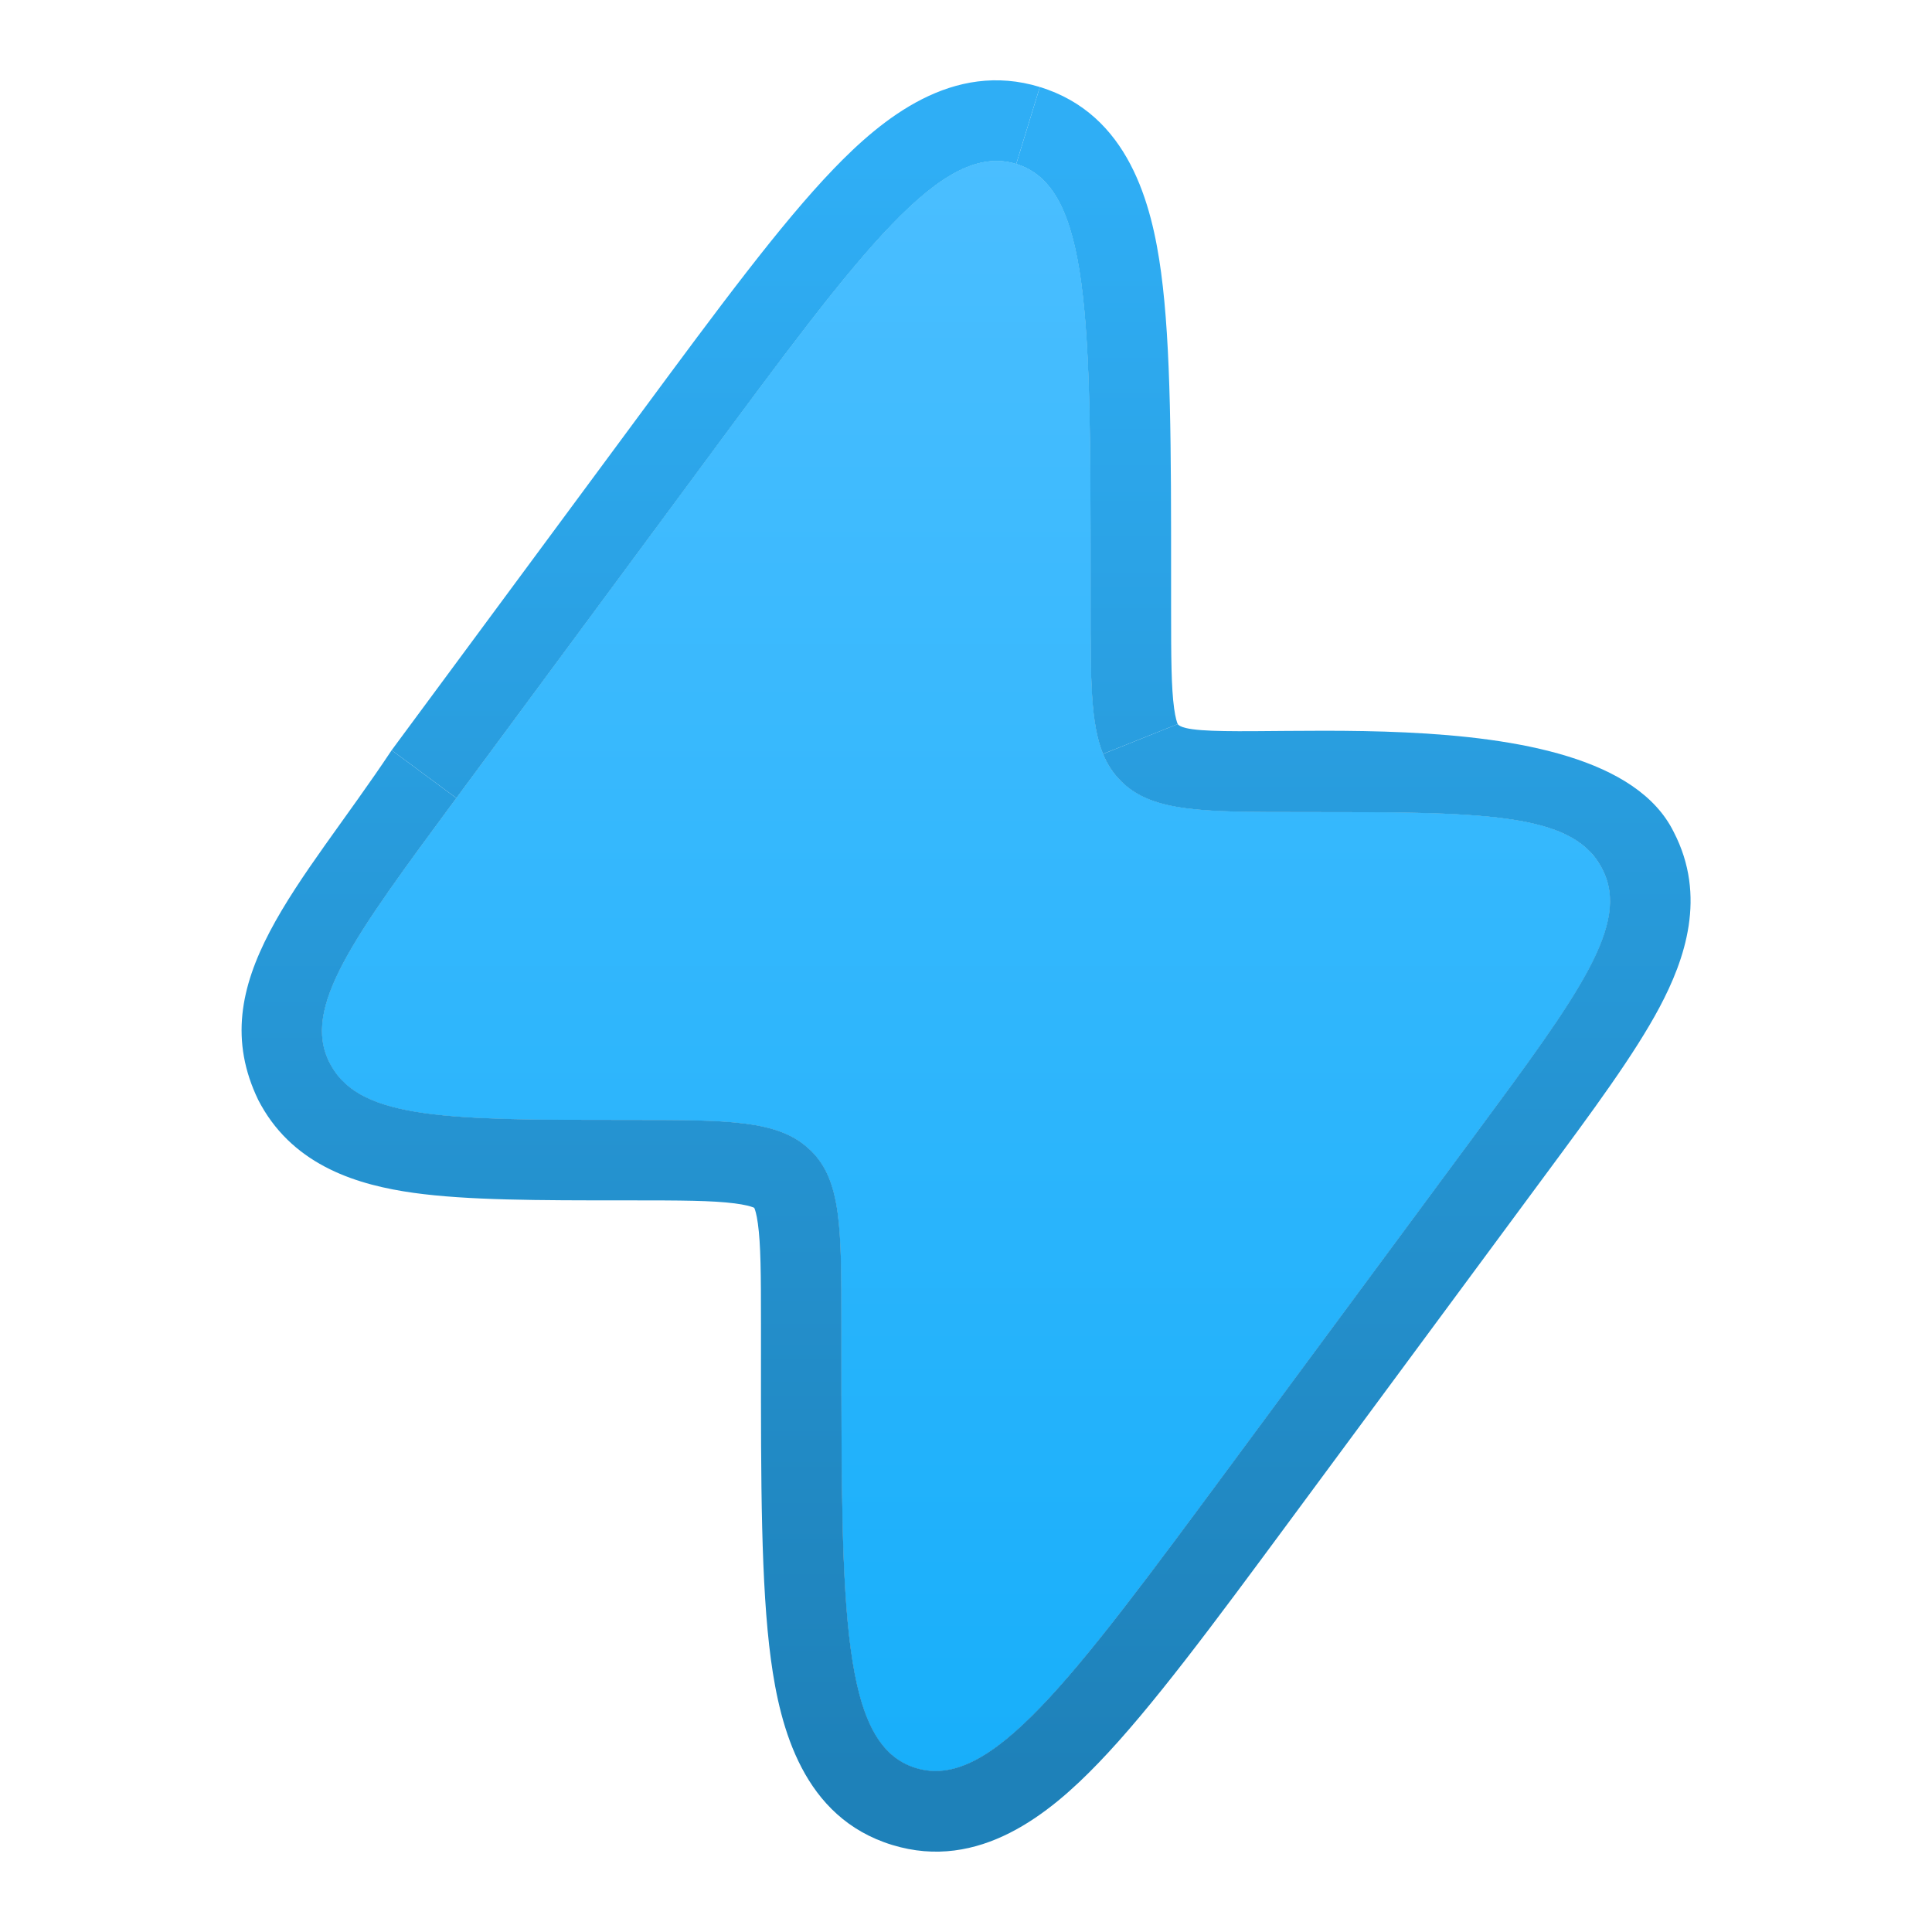
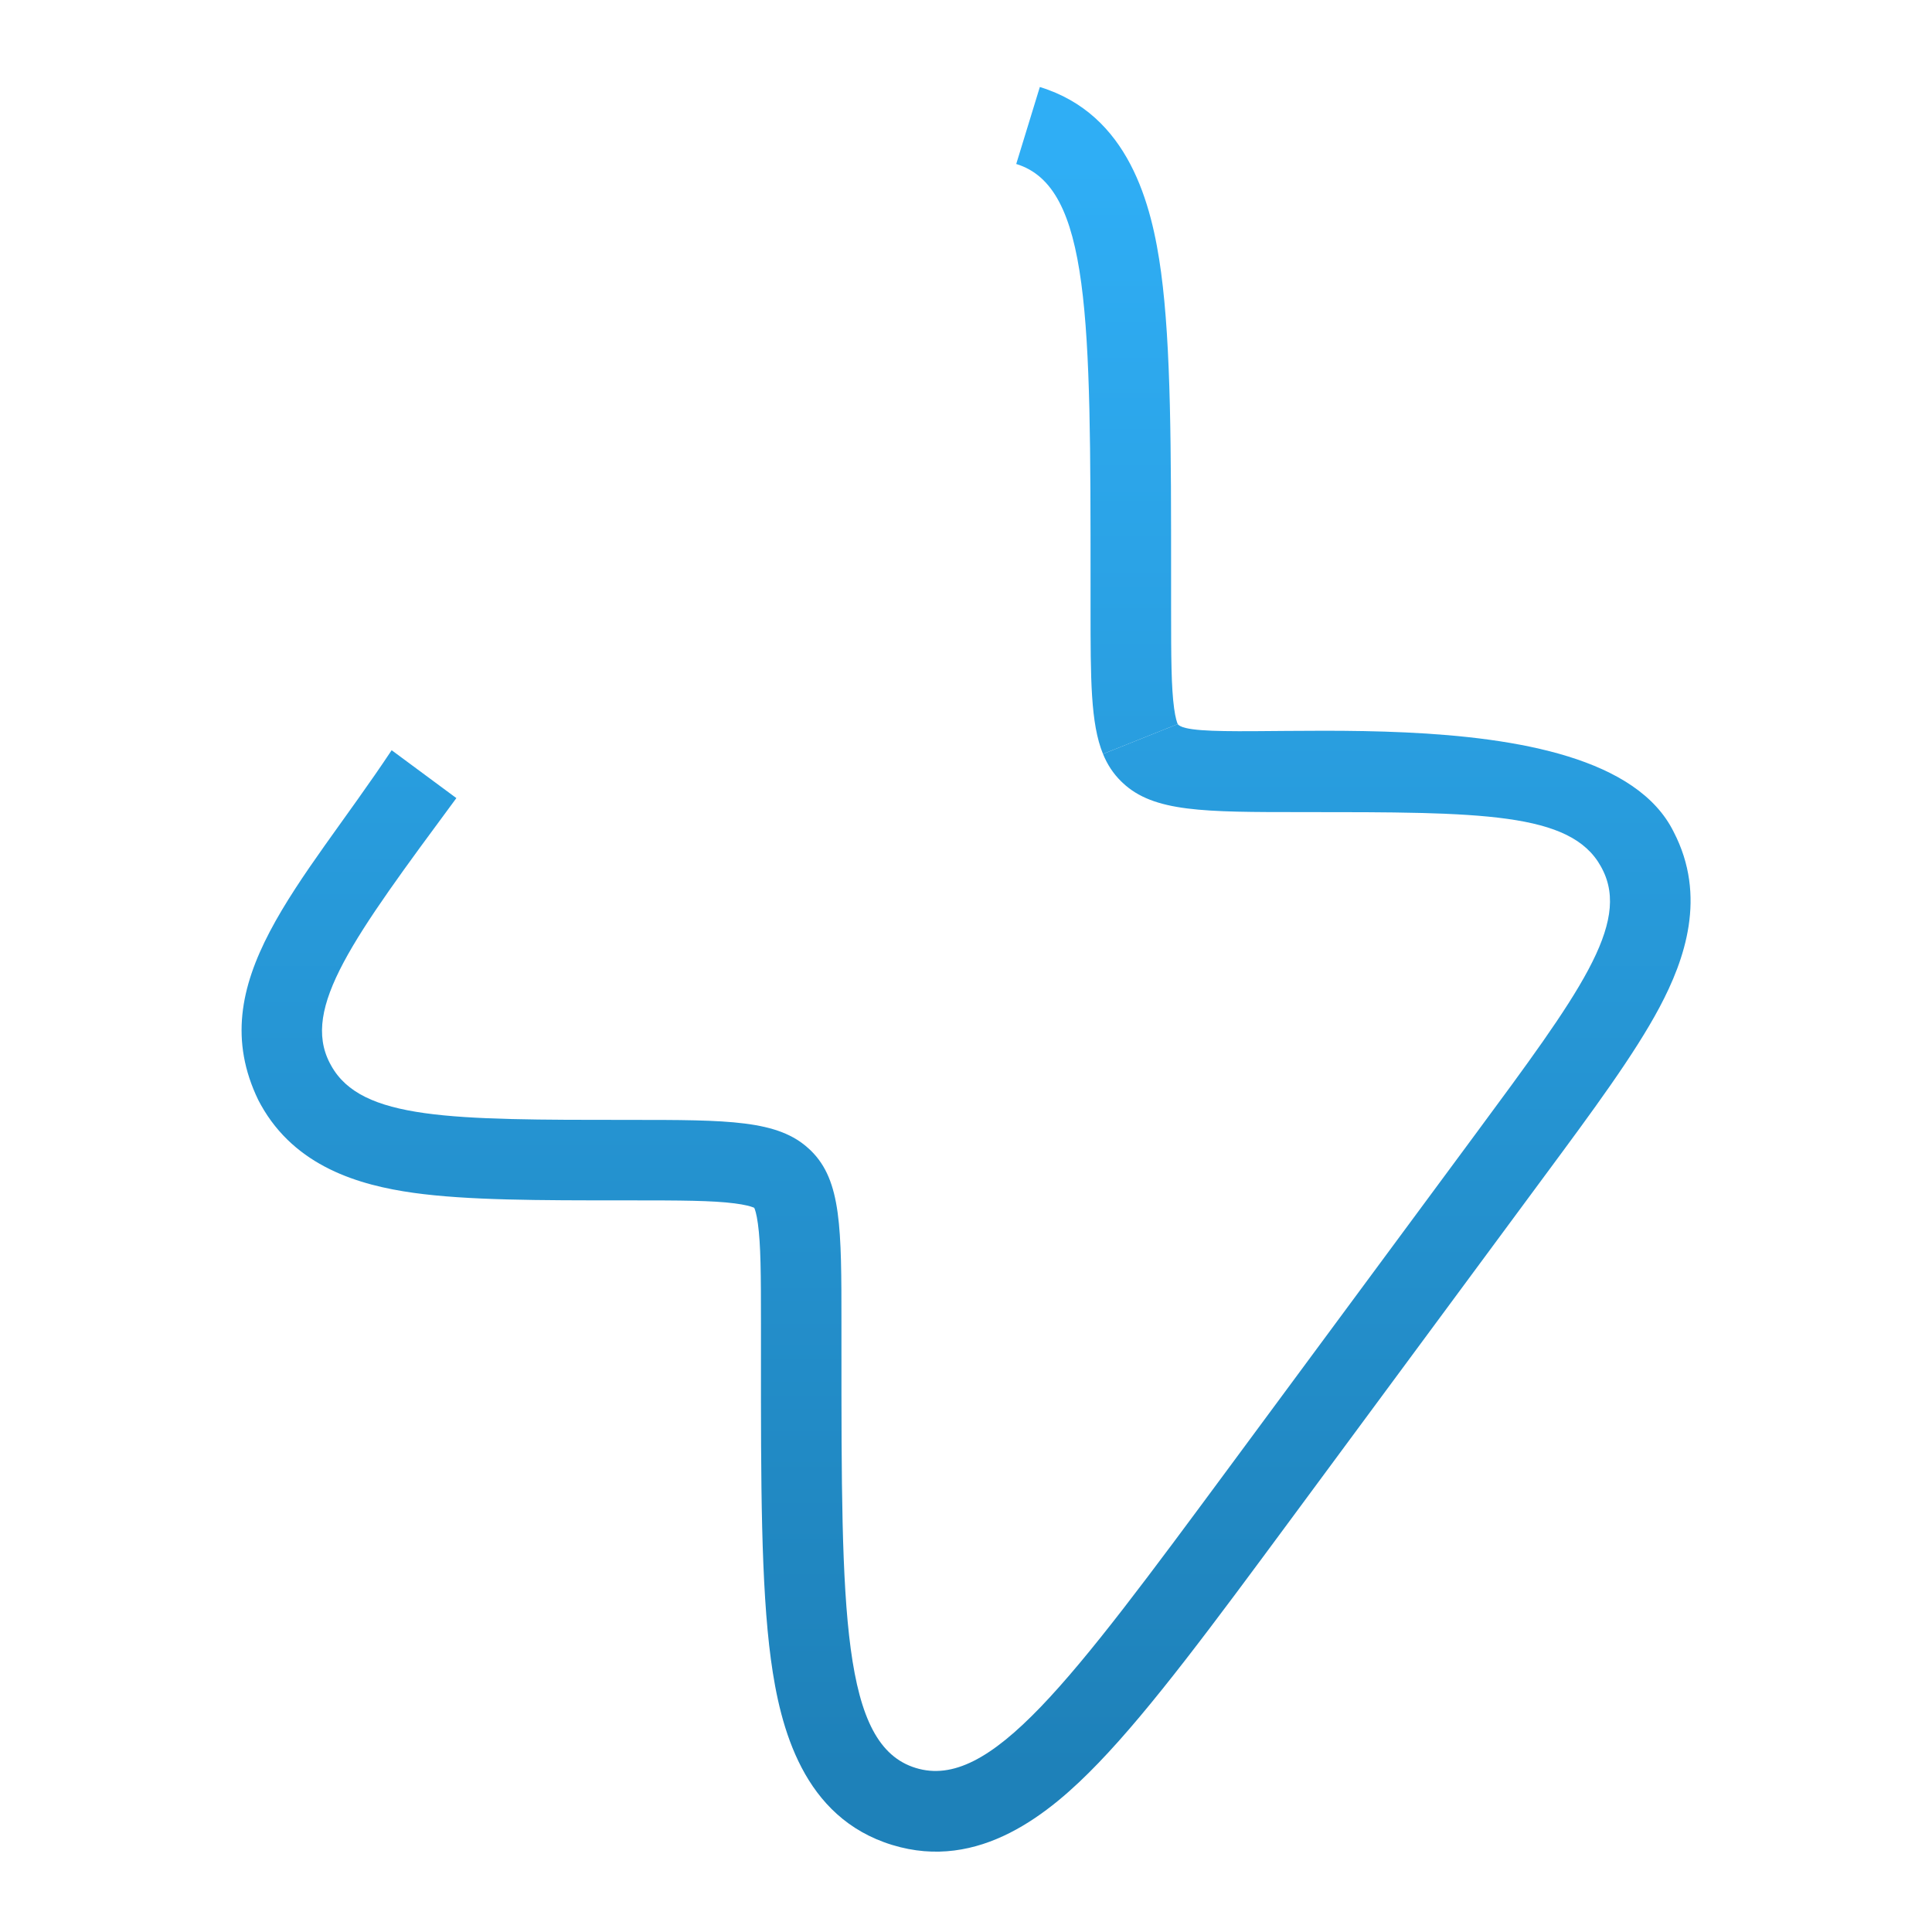
<svg xmlns="http://www.w3.org/2000/svg" width="32" height="32" viewBox="0 0 32 32" fill="none">
  <g id="category icon">
-     <path id="Vector" d="M7.559 13.22L11.642 7.695C14.281 4.125 15.601 2.339 16.832 2.717C18.063 3.094 18.063 5.284 18.063 9.663V10.076C18.063 11.656 18.063 12.445 18.568 12.941L18.595 12.966C19.11 13.451 19.932 13.451 21.576 13.451C24.535 13.451 26.014 13.451 26.514 14.349C26.522 14.364 26.53 14.379 26.538 14.394C27.01 15.305 26.154 16.464 24.441 18.781L20.358 24.305C17.718 27.876 16.399 29.661 15.168 29.284C13.937 28.907 13.937 26.717 13.937 22.337L13.937 21.925C13.937 20.345 13.937 19.555 13.432 19.06L13.405 19.034C12.89 18.549 12.068 18.549 10.424 18.549C7.465 18.549 5.986 18.549 5.486 17.652C5.478 17.637 5.47 17.622 5.462 17.607C4.99 16.696 5.846 15.537 7.559 13.22Z" fill="url(#paint0_linear_15988_81474)" />
-     <path id="Vector_2" d="M7.559 13.22L11.642 7.695C14.281 4.125 15.601 2.339 16.832 2.717C18.063 3.094 18.063 5.284 18.063 9.663V10.076C18.063 11.656 18.063 12.445 18.568 12.941L18.595 12.966C19.11 13.451 19.932 13.451 21.576 13.451C24.535 13.451 26.014 13.451 26.514 14.349C26.522 14.364 26.53 14.379 26.538 14.394C27.01 15.305 26.154 16.464 24.441 18.781L20.358 24.305C17.718 27.876 16.399 29.661 15.168 29.284C13.937 28.907 13.937 26.717 13.937 22.337L13.937 21.925C13.937 20.345 13.937 19.555 13.432 19.06L13.405 19.034C12.89 18.549 12.068 18.549 10.424 18.549C7.465 18.549 5.986 18.549 5.486 17.652C5.478 17.637 5.47 17.622 5.462 17.607C4.99 16.696 5.846 15.537 7.559 13.22Z" fill="url(#paint1_linear_15988_81474)" />
    <g id="Vector (Stroke)">
      <path d="M7.559 13.219L6.487 12.426C5 14.666 3.331 16.262 4.278 18.22C4.292 18.247 4.307 18.274 4.321 18.3C4.892 19.324 5.949 19.631 6.848 19.757C7.743 19.882 8.93 19.882 10.322 19.882L10.424 19.882C11.281 19.882 11.798 19.884 12.169 19.932C12.34 19.954 12.428 19.98 12.47 19.996C12.479 20 12.486 20.003 12.49 20.004L12.493 20.006C12.506 20.034 12.531 20.107 12.553 20.267C12.601 20.612 12.604 21.096 12.604 21.924L12.604 22.448C12.603 24.544 12.603 26.258 12.769 27.489C12.922 28.621 13.304 30.107 14.777 30.558C16.221 31.001 17.392 30.034 18.195 29.199C19.07 28.291 20.101 26.896 21.366 25.184L25.576 19.487C26.379 18.402 27.07 17.467 27.486 16.686C27.909 15.891 28.273 14.843 27.722 13.78C26.514 11.333 19.825 12.426 19.507 11.993L18.269 12.488C18.341 12.664 18.438 12.812 18.568 12.94L18.595 12.966C19.11 13.451 19.932 13.451 21.576 13.451C24.535 13.451 26.014 13.451 26.514 14.348C26.522 14.363 26.53 14.378 26.538 14.393C27.01 15.304 26.154 16.463 24.441 18.781L20.358 24.305C17.719 27.875 16.399 29.661 15.168 29.283C13.937 28.906 13.937 26.716 13.937 22.337L13.937 21.924C13.937 20.345 13.937 19.555 13.432 19.059L13.405 19.034C12.89 18.549 12.068 18.549 10.424 18.549C7.465 18.549 5.986 18.549 5.486 17.651C5.478 17.637 5.47 17.622 5.462 17.607C4.99 16.695 5.846 15.537 7.559 13.219Z" fill="url(#paint2_linear_15988_81474)" />
-       <path d="M6.487 12.426L7.559 13.219L11.642 7.695C14.281 4.124 15.601 2.339 16.832 2.716L17.223 1.441C15.779 0.999 14.608 1.965 13.805 2.8C12.93 3.709 11.899 5.104 10.634 6.816L6.487 12.426Z" fill="url(#paint3_linear_15988_81474)" />
      <path d="M17.223 1.441L16.832 2.716C18.063 3.093 18.063 5.283 18.063 9.663V10.075C18.063 11.247 18.063 11.984 18.269 12.488L19.507 11.993C19.495 11.966 19.469 11.893 19.447 11.732C19.4 11.388 19.397 10.904 19.397 10.075L19.397 9.551C19.397 7.456 19.397 5.742 19.231 4.51C19.078 3.378 18.696 1.893 17.223 1.441Z" fill="url(#paint4_linear_15988_81474)" />
    </g>
  </g>
  <defs>
    <linearGradient id="paint0_linear_15988_81474" x1="16" y1="2.667" x2="16" y2="29.334" gradientUnits="userSpaceOnUse">
      <stop stop-color="#46C7FF" />
      <stop offset="1" stop-color="#14ADF9" />
    </linearGradient>
    <linearGradient id="paint1_linear_15988_81474" x1="16" y1="2.667" x2="16" y2="29.334" gradientUnits="userSpaceOnUse">
      <stop stop-color="#4ABEFF" />
      <stop offset="1" stop-color="#18AFFA" />
    </linearGradient>
    <linearGradient id="paint2_linear_15988_81474" x1="16.001" y1="2.664" x2="16.001" y2="29.336" gradientUnits="userSpaceOnUse">
      <stop stop-color="#2FAEF5" />
      <stop offset="1" stop-color="#1E81B9" />
    </linearGradient>
    <linearGradient id="paint3_linear_15988_81474" x1="16.001" y1="2.664" x2="16.001" y2="29.336" gradientUnits="userSpaceOnUse">
      <stop stop-color="#2FAEF5" />
      <stop offset="1" stop-color="#1E81B9" />
    </linearGradient>
    <linearGradient id="paint4_linear_15988_81474" x1="16.001" y1="2.664" x2="16.001" y2="29.336" gradientUnits="userSpaceOnUse">
      <stop stop-color="#2FAEF5" />
      <stop offset="1" stop-color="#1E81B9" />
    </linearGradient>
  </defs>
</svg>